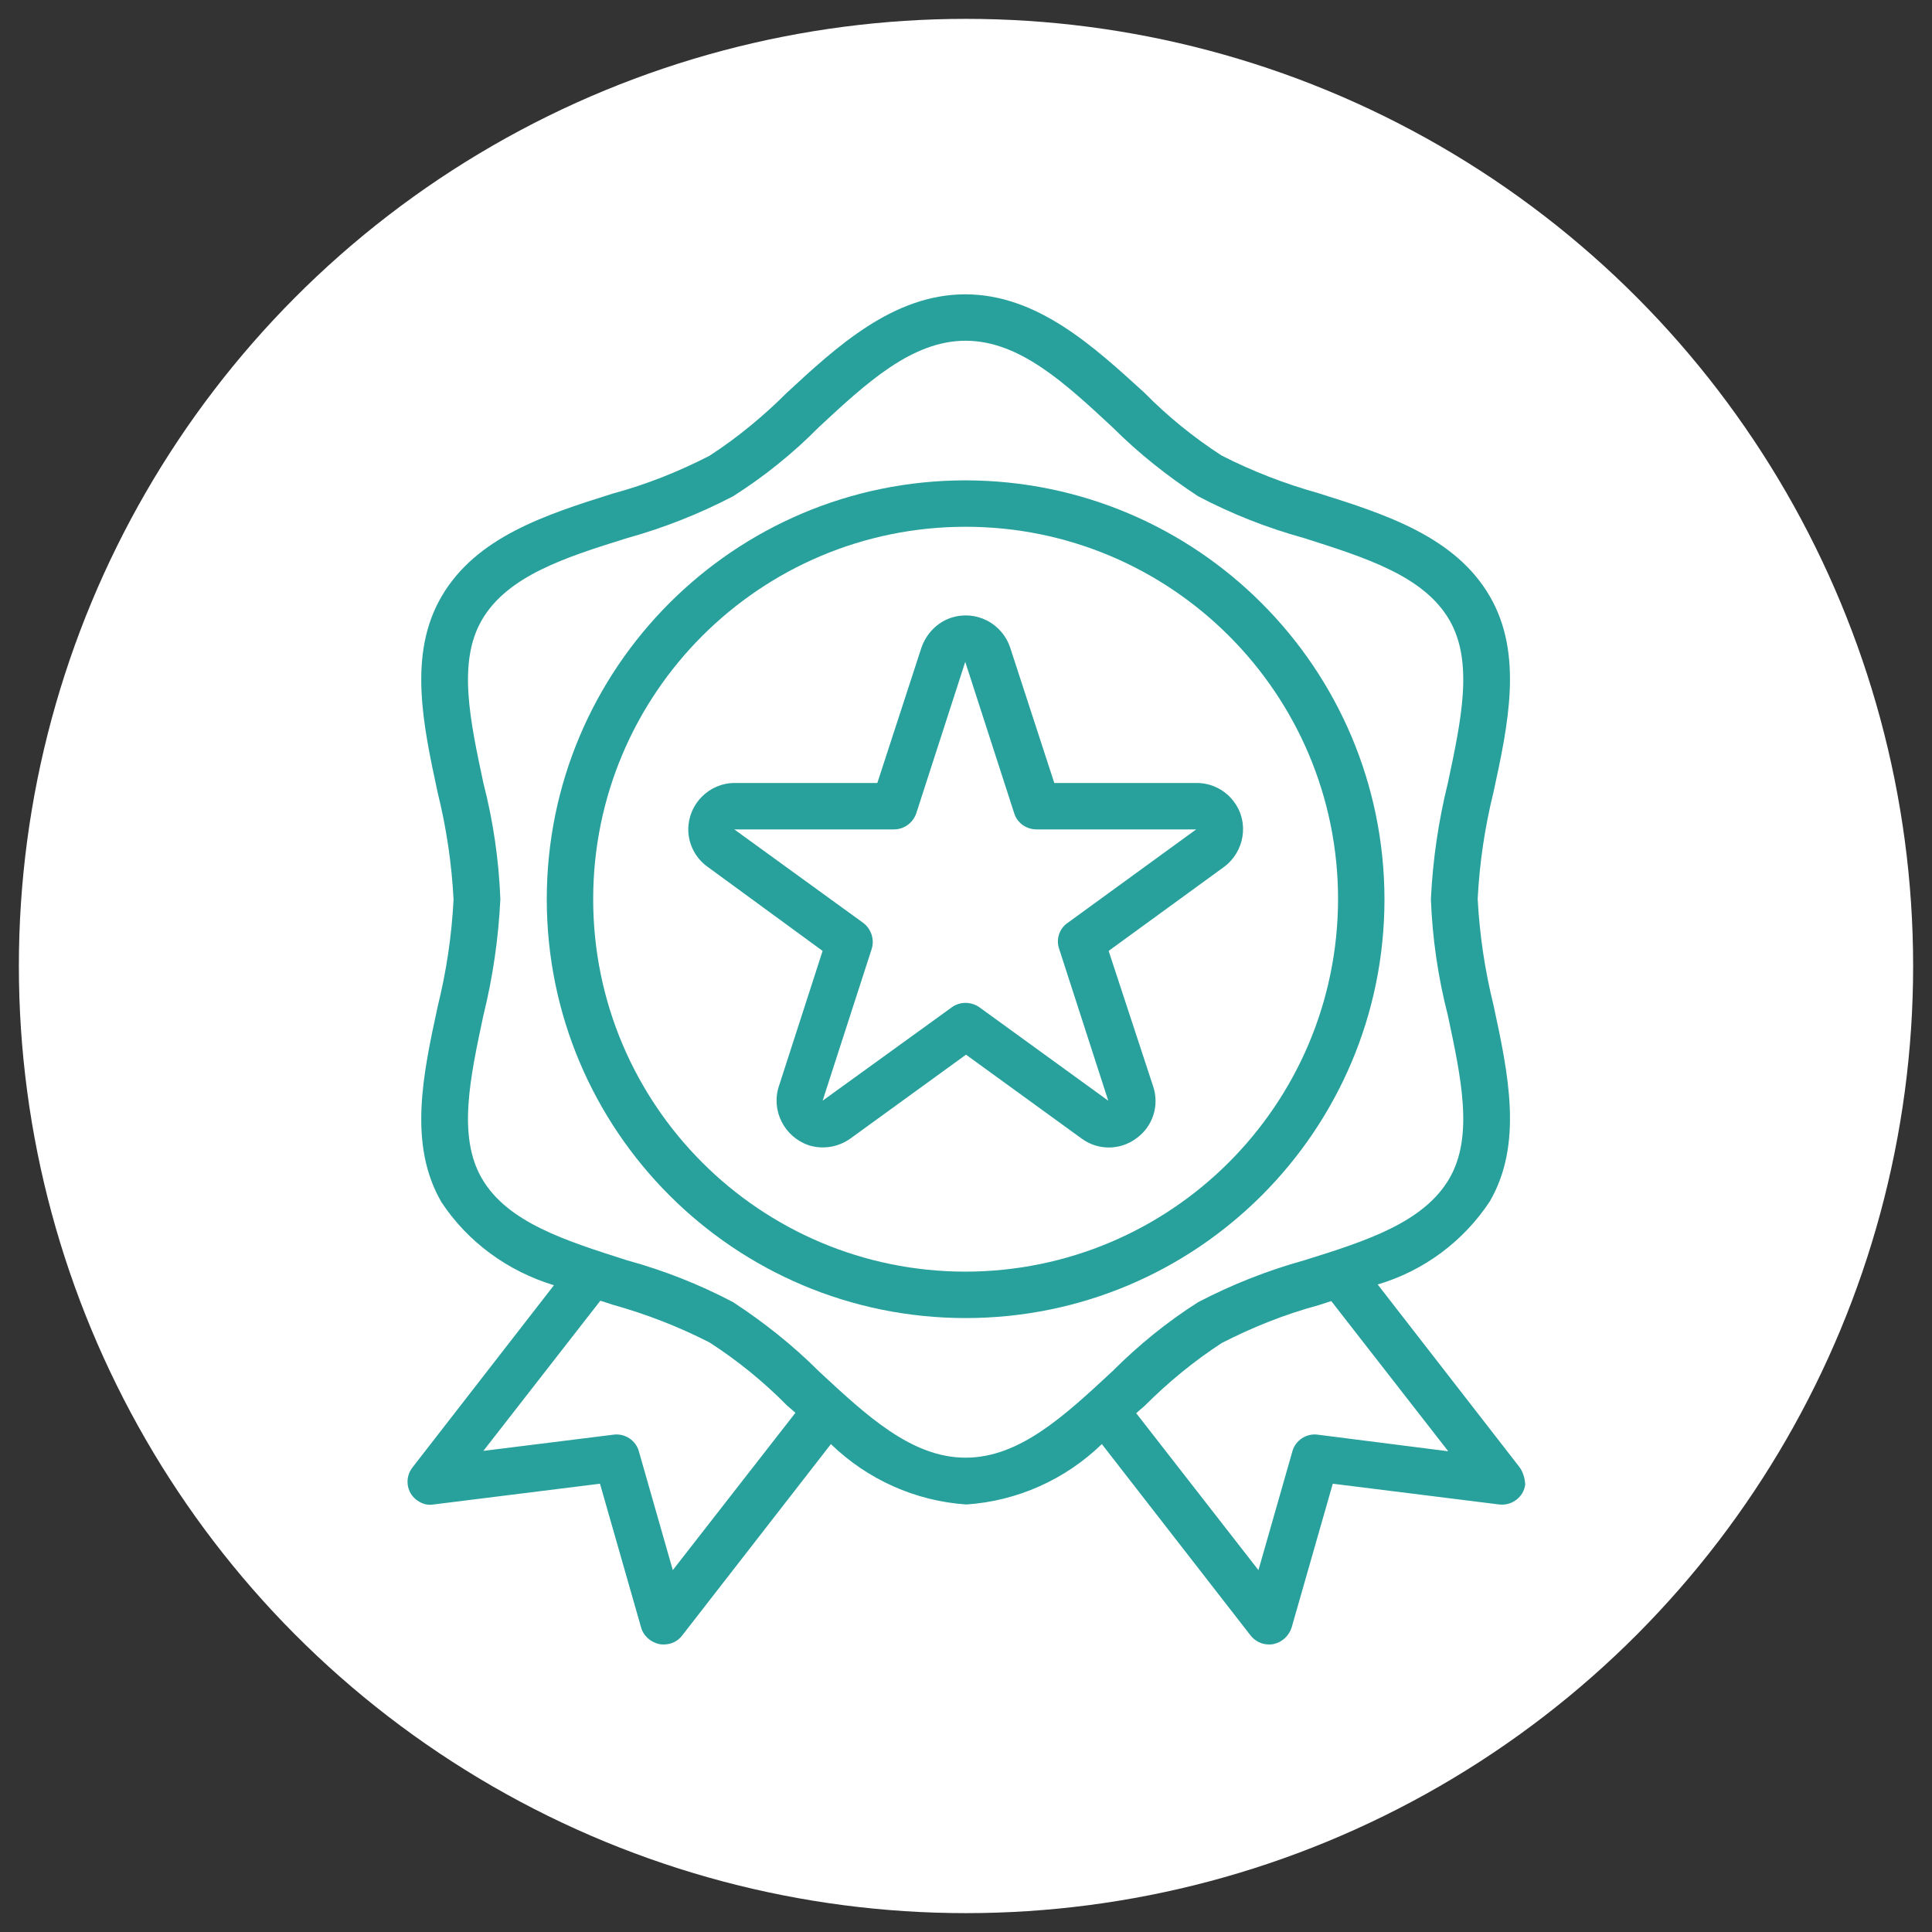
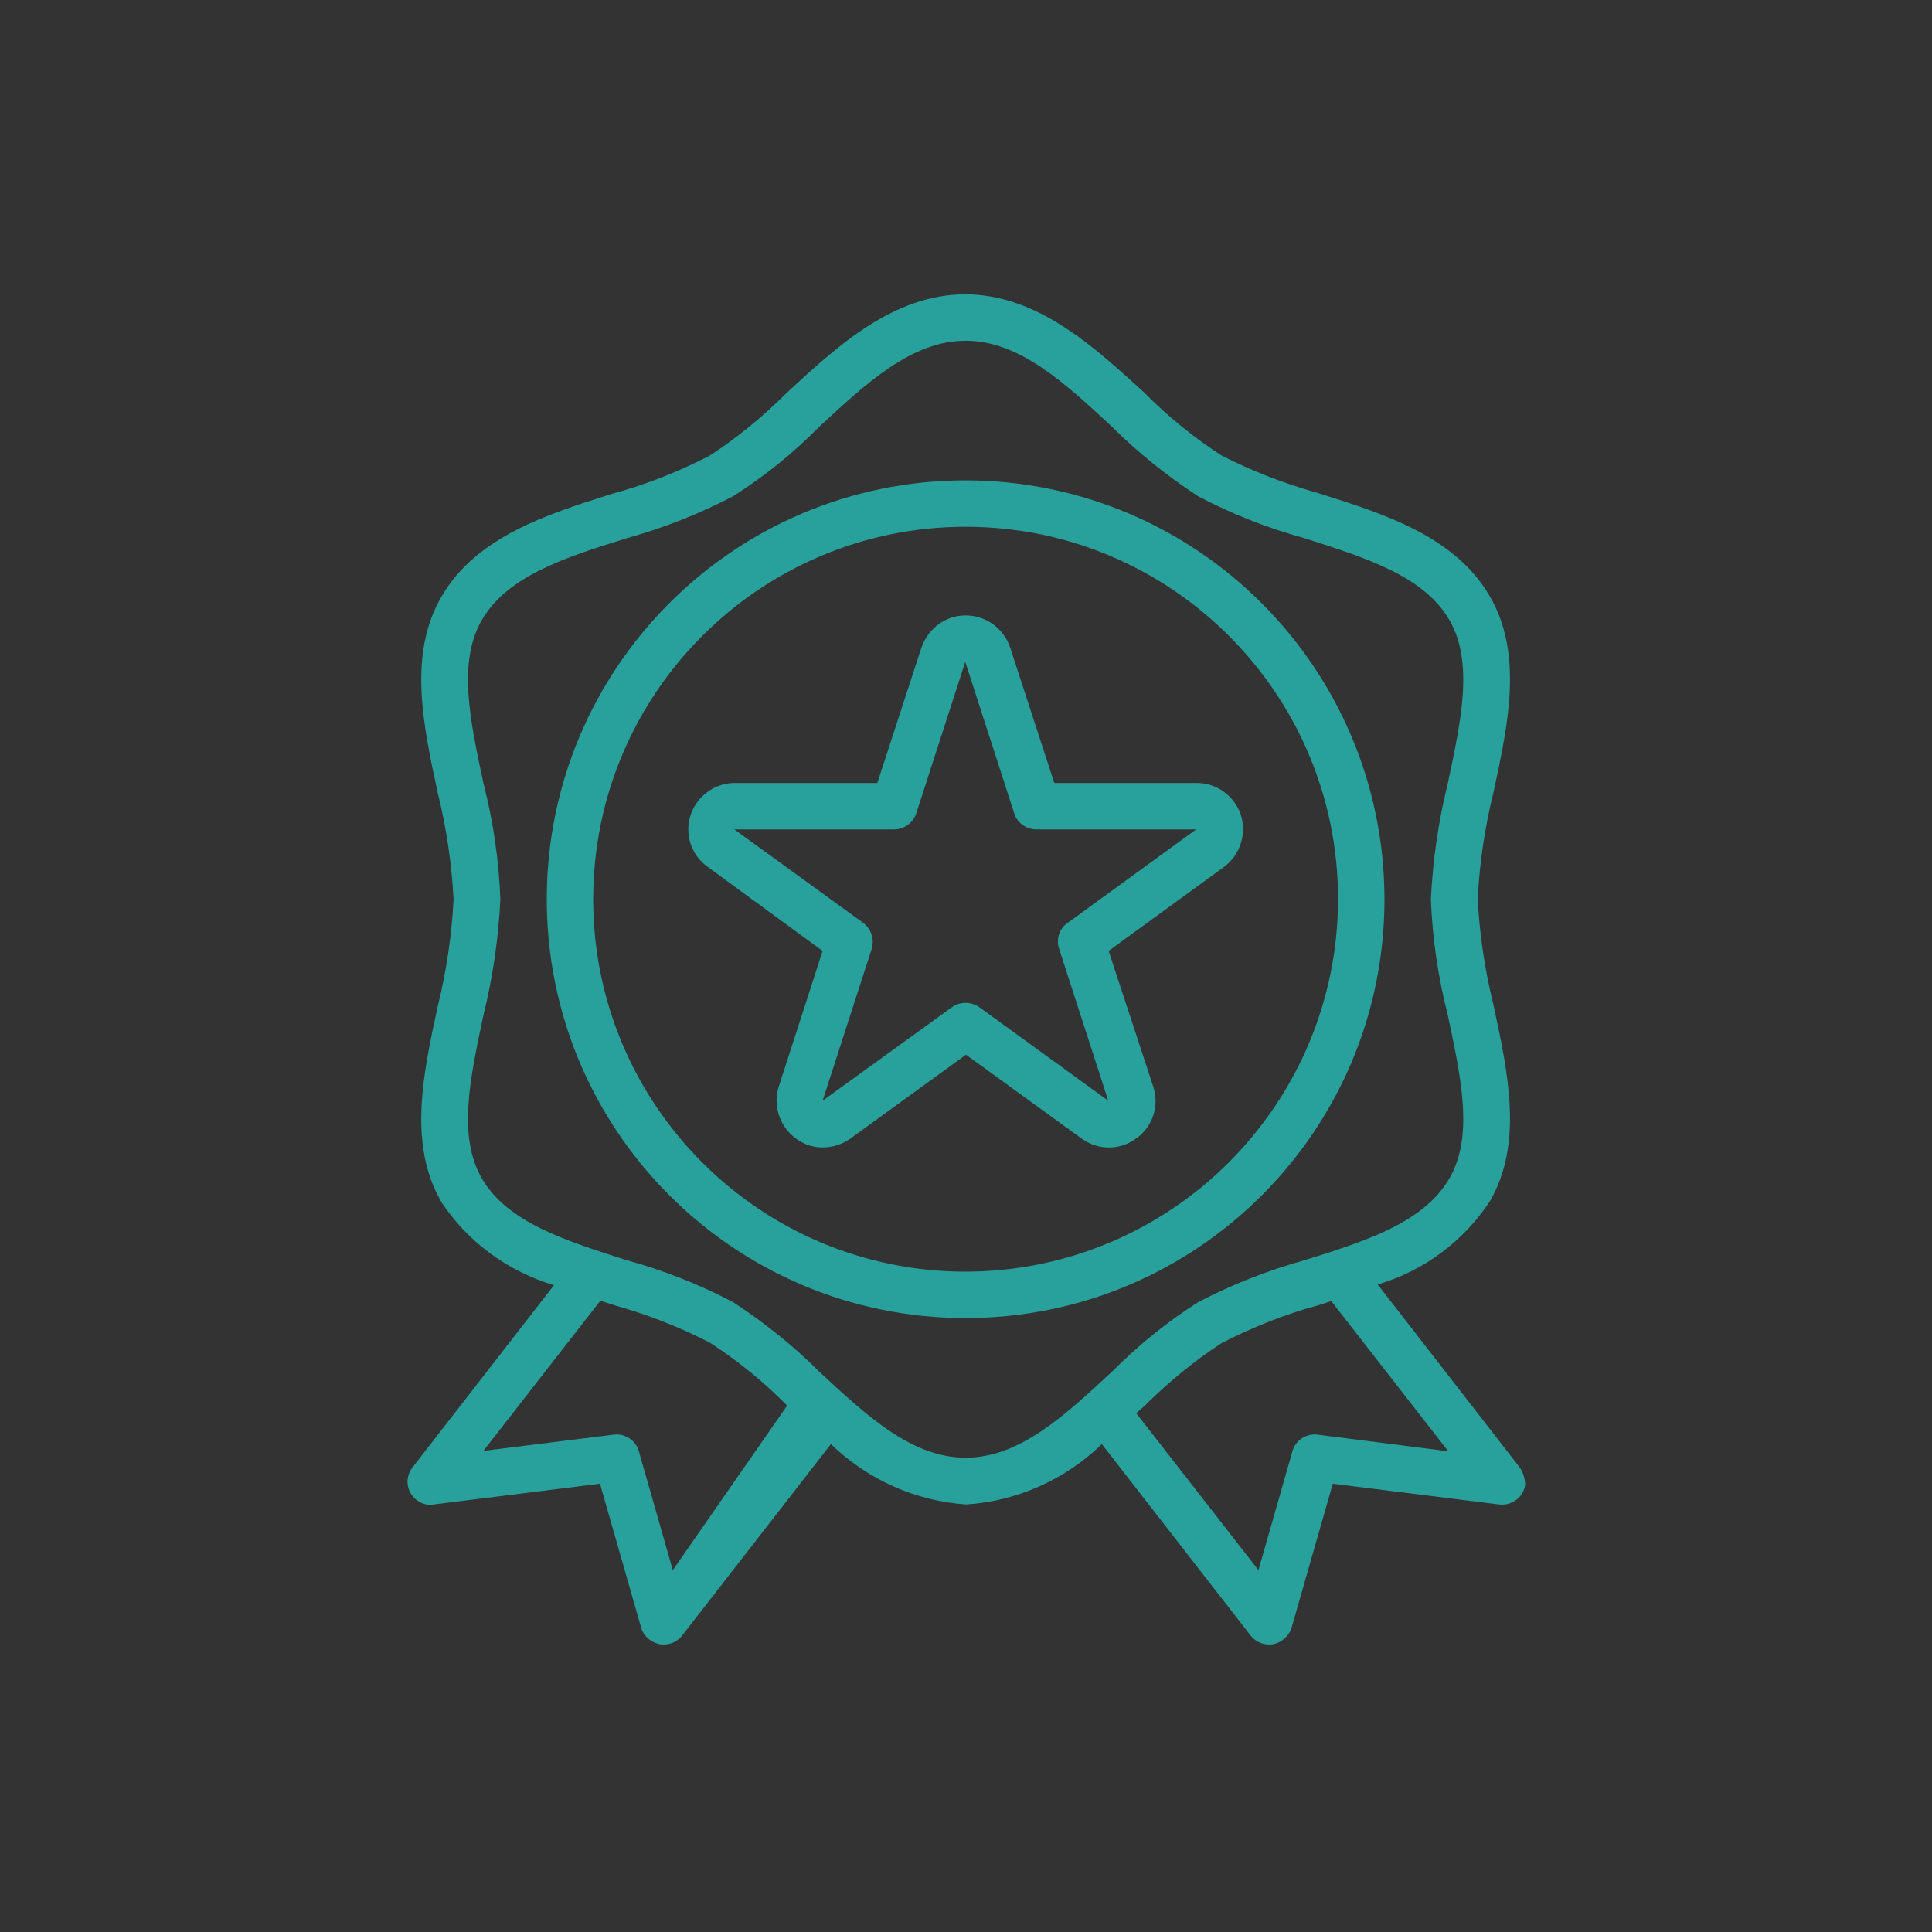
<svg xmlns="http://www.w3.org/2000/svg" version="1.1" id="Capa_1" x="0px" y="0px" viewBox="0 0 512 512" style="enable-background:new 0 0 512 512;" xml:space="preserve">
  <rect x="0" y="0" width="512" height="512" fill="#333333" stroke="none" />
  <style type="text/css">
	.st0{fill:#FFFFFF;}
	.st1{fill:#28A19C;}
</style>
-   <circle class="st0" cx="256" cy="256" r="251" />
  <g>
    <g>
      <g>
-         <path class="st1" d="M402.6,388.7l-37.5-48.3c12.2-3.6,22.7-11.4,29.7-22c8.9-15.3,4.9-33.9,1-52c-2.3-9.3-3.7-18.7-4.2-28.2     c0.5-9.6,1.9-19,4.2-28.3c3.9-18,7.9-36.6-1-51.9c-9.2-15.8-27.6-21.7-45.4-27.3c-8.9-2.5-17.5-5.8-25.7-10     c-7.4-4.8-14.3-10.4-20.5-16.7c-13.3-12.1-28.3-26-47.4-26s-34.1,13.9-47.3,26.1c-6.2,6.2-13.1,11.9-20.5,16.7     c-8.2,4.2-16.7,7.6-25.6,10c-17.8,5.6-36.2,11.5-45.4,27.3c-8.9,15.3-4.9,33.9-1,52c2.3,9.3,3.7,18.7,4.2,28.3     c-0.5,9.6-1.9,19-4.2,28.3c-3.9,18-7.9,36.6,1,51.9c7,10.6,17.6,18.3,29.8,22l-37.5,48.3c-2.1,2.7-1.6,6.6,1.1,8.6     c1.3,1,2.9,1.5,4.5,1.2l44.1-5.5l10.9,38.1c0.6,2.2,2.5,3.9,4.8,4.4c0.4,0.1,0.8,0.1,1.2,0.1c1.9,0,3.7-0.8,4.9-2.4l39.4-50.7     c9.7,9.4,22.4,15.1,35.9,16c13.5-0.9,26.2-6.6,35.9-16l39.4,50.7c1.2,1.5,2.9,2.4,4.9,2.4c0.4,0,0.8,0,1.2-0.1     c2.3-0.5,4.1-2.2,4.8-4.4l10.9-38.1l44.1,5.5c3.4,0.4,6.5-2,6.9-5.3C404.1,391.7,403.6,390,402.6,388.7z M178.3,416.1l-9-31.5     c-0.8-2.9-3.7-4.8-6.7-4.4l-34.5,4.3l31-39.8l3.4,1.1c8.9,2.5,17.4,5.8,25.6,10c7.4,4.8,14.3,10.4,20.5,16.7l2.2,1.9L178.3,416.1     z M255.9,386.3c-14.3,0-26.2-11.1-38.9-22.9c-6.9-6.9-14.6-13-22.7-18.3c-8.9-4.7-18.3-8.4-28.1-11.1     c-16.3-5.2-31.7-10-38.5-21.7c-6.5-11.2-3.1-26.7,0.4-43.2c2.5-10.1,4-20.4,4.5-30.8c-0.4-10.4-1.9-20.7-4.5-30.8     c-3.5-16.5-6.9-32-0.4-43.2c6.8-11.7,22.1-16.6,38.5-21.7c9.7-2.7,19.1-6.4,28.1-11.1c8.2-5.2,15.9-11.4,22.7-18.3     c12.7-11.8,24.7-22.9,38.9-22.9s26.2,11.1,38.9,22.9c6.9,6.9,14.6,13,22.7,18.3c8.9,4.7,18.3,8.4,28.1,11.1     c16.3,5.2,31.7,10,38.5,21.7c6.5,11.2,3.1,26.7-0.4,43.2c-2.5,10.1-4,20.4-4.5,30.8c0.4,10.4,1.9,20.7,4.5,30.8     c3.5,16.5,6.9,32,0.4,43.2c-6.8,11.7-22.1,16.6-38.5,21.7c-9.7,2.7-19.1,6.4-28.1,11.1c-8.2,5.2-15.8,11.4-22.7,18.3     C282.1,375.2,270.2,386.3,255.9,386.3z M349.2,380.2c-3-0.4-5.9,1.5-6.7,4.4l-9,31.5l-32.4-41.6l2.2-1.9     c6.2-6.2,13.1-11.9,20.5-16.7c8.2-4.2,16.7-7.6,25.6-10l3.4-1.1l31,39.8L349.2,380.2z" />
+         <path class="st1" d="M402.6,388.7l-37.5-48.3c12.2-3.6,22.7-11.4,29.7-22c8.9-15.3,4.9-33.9,1-52c-2.3-9.3-3.7-18.7-4.2-28.2     c0.5-9.6,1.9-19,4.2-28.3c3.9-18,7.9-36.6-1-51.9c-9.2-15.8-27.6-21.7-45.4-27.3c-8.9-2.5-17.5-5.8-25.7-10     c-7.4-4.8-14.3-10.4-20.5-16.7c-13.3-12.1-28.3-26-47.4-26s-34.1,13.9-47.3,26.1c-6.2,6.2-13.1,11.9-20.5,16.7     c-8.2,4.2-16.7,7.6-25.6,10c-17.8,5.6-36.2,11.5-45.4,27.3c-8.9,15.3-4.9,33.9-1,52c2.3,9.3,3.7,18.7,4.2,28.3     c-0.5,9.6-1.9,19-4.2,28.3c-3.9,18-7.9,36.6,1,51.9c7,10.6,17.6,18.3,29.8,22l-37.5,48.3c-2.1,2.7-1.6,6.6,1.1,8.6     c1.3,1,2.9,1.5,4.5,1.2l44.1-5.5l10.9,38.1c0.6,2.2,2.5,3.9,4.8,4.4c0.4,0.1,0.8,0.1,1.2,0.1c1.9,0,3.7-0.8,4.9-2.4l39.4-50.7     c9.7,9.4,22.4,15.1,35.9,16c13.5-0.9,26.2-6.6,35.9-16l39.4,50.7c1.2,1.5,2.9,2.4,4.9,2.4c0.4,0,0.8,0,1.2-0.1     c2.3-0.5,4.1-2.2,4.8-4.4l10.9-38.1l44.1,5.5c3.4,0.4,6.5-2,6.9-5.3C404.1,391.7,403.6,390,402.6,388.7z M178.3,416.1l-9-31.5     c-0.8-2.9-3.7-4.8-6.7-4.4l-34.5,4.3l31-39.8l3.4,1.1c8.9,2.5,17.4,5.8,25.6,10c7.4,4.8,14.3,10.4,20.5,16.7L178.3,416.1     z M255.9,386.3c-14.3,0-26.2-11.1-38.9-22.9c-6.9-6.9-14.6-13-22.7-18.3c-8.9-4.7-18.3-8.4-28.1-11.1     c-16.3-5.2-31.7-10-38.5-21.7c-6.5-11.2-3.1-26.7,0.4-43.2c2.5-10.1,4-20.4,4.5-30.8c-0.4-10.4-1.9-20.7-4.5-30.8     c-3.5-16.5-6.9-32-0.4-43.2c6.8-11.7,22.1-16.6,38.5-21.7c9.7-2.7,19.1-6.4,28.1-11.1c8.2-5.2,15.9-11.4,22.7-18.3     c12.7-11.8,24.7-22.9,38.9-22.9s26.2,11.1,38.9,22.9c6.9,6.9,14.6,13,22.7,18.3c8.9,4.7,18.3,8.4,28.1,11.1     c16.3,5.2,31.7,10,38.5,21.7c6.5,11.2,3.1,26.7-0.4,43.2c-2.5,10.1-4,20.4-4.5,30.8c0.4,10.4,1.9,20.7,4.5,30.8     c3.5,16.5,6.9,32,0.4,43.2c-6.8,11.7-22.1,16.6-38.5,21.7c-9.7,2.7-19.1,6.4-28.1,11.1c-8.2,5.2-15.8,11.4-22.7,18.3     C282.1,375.2,270.2,386.3,255.9,386.3z M349.2,380.2c-3-0.4-5.9,1.5-6.7,4.4l-9,31.5l-32.4-41.6l2.2-1.9     c6.2-6.2,13.1-11.9,20.5-16.7c8.2-4.2,16.7-7.6,25.6-10l3.4-1.1l31,39.8L349.2,380.2z" />
      </g>
    </g>
    <g>
      <g>
        <path class="st1" d="M255.9,127.3c-61.3,0-111,49.7-111,111s49.7,111,111,111s111-49.7,111-111     C366.8,177,317.2,127.4,255.9,127.3z M255.9,337c-54.5,0-98.7-44.2-98.7-98.7s44.2-98.7,98.7-98.7s98.7,44.2,98.7,98.7     C354.5,292.8,310.4,336.9,255.9,337z" />
      </g>
    </g>
    <g>
      <g>
        <path class="st1" d="M327.1,212.6c-2.3-3.2-6-5.1-9.9-5.1h-37.8l-11.7-35.9c-2.2-6.5-9.1-10-15.6-7.9c-3.7,1.2-6.6,4.2-7.9,7.9     l-11.7,35.9h-37.8c-6.8,0-12.3,5.6-12.3,12.3c0,3.9,1.9,7.6,5.1,9.9L218,252l-11.6,35.9c-2.1,6.5,1.5,13.4,7.9,15.6     c3.8,1.2,7.9,0.5,11.1-1.8l30.6-22.2l30.6,22.2c4.3,3.2,10.2,3.2,14.5,0c4.4-3.1,6.2-8.7,4.5-13.8L293.8,252l30.5-22.2     C329.8,225.8,331.1,218,327.1,212.6z M282.9,244.6c-2.2,1.5-3.1,4.4-2.2,6.9l13,40.2l-34.2-24.8c-2.2-1.5-5.1-1.5-7.2,0     L218,291.7l13-40.2c0.8-2.5-0.1-5.3-2.2-6.9l-34.2-24.8h42.3c2.7,0,5-1.7,5.9-4.2l13-40.2l13,40.2c0.8,2.5,3.2,4.2,5.9,4.2H317     L282.9,244.6z" />
      </g>
    </g>
  </g>
</svg>